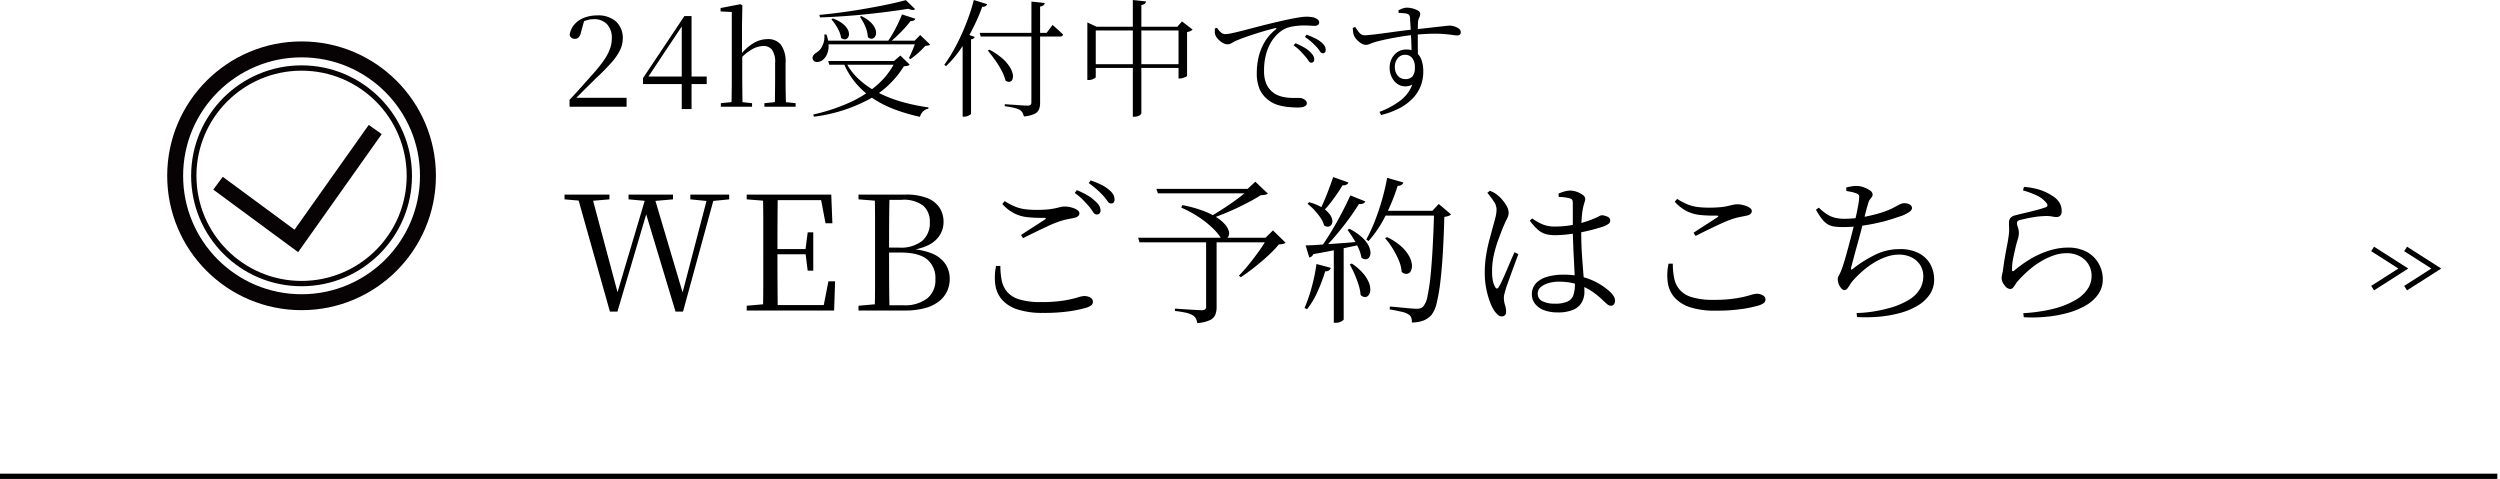
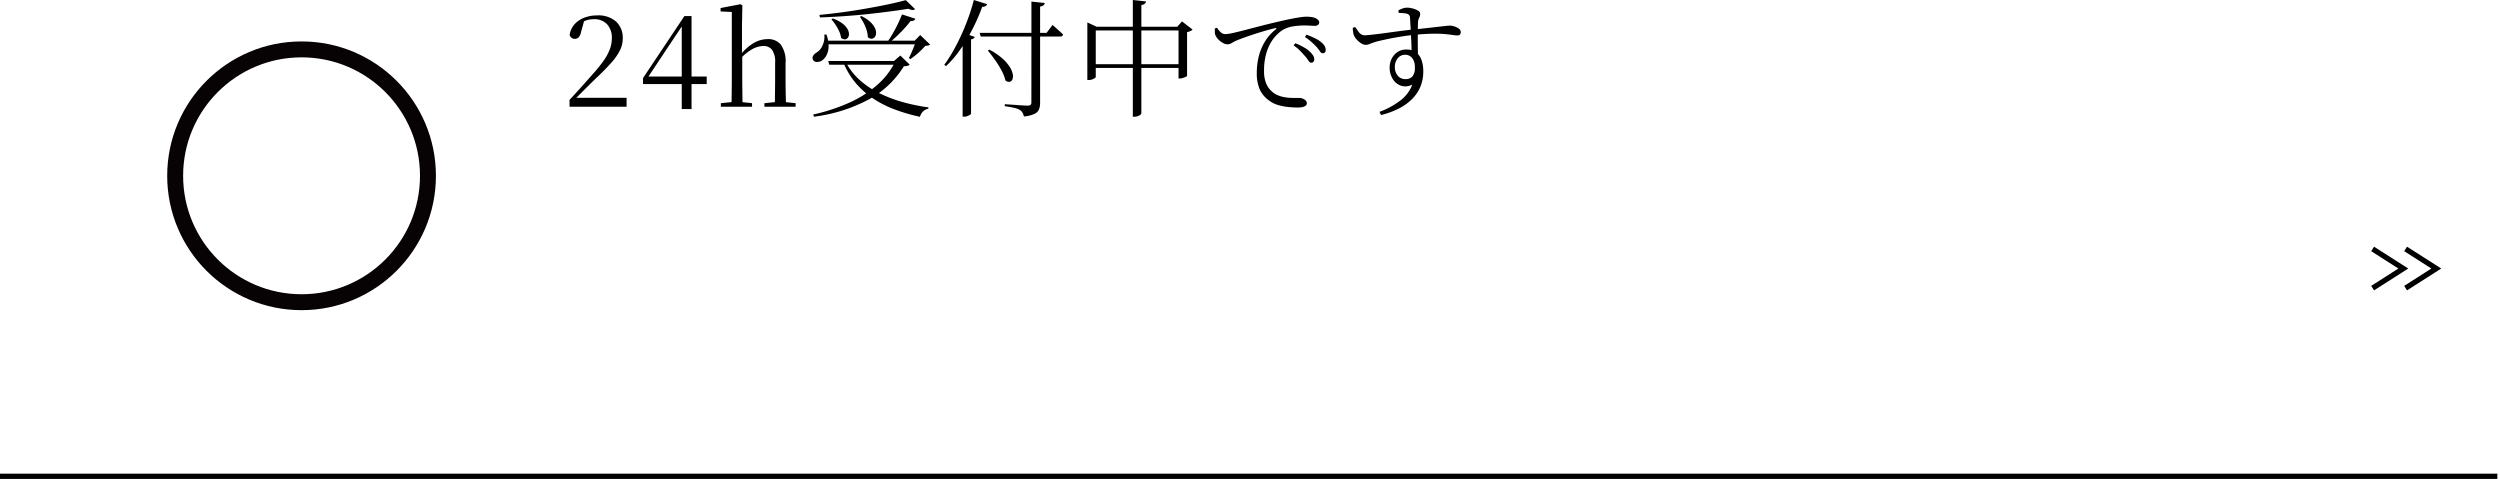
<svg xmlns="http://www.w3.org/2000/svg" width="471" height="90.235" viewBox="0 0 471 90.235">
  <g id="img-btn-reserve-inr" transform="translate(340 -9437.765)">
-     <path id="パス_43618" data-name="パス 43618" d="M8.91.21,2.7-21.84H5.43L10.59-2.52h-.54l.15-.45,5.61-18.87h1.32L22.89-2.43h-.51l.09-.48,4.95-18.93h1.29L22.68.21H21.27l-5.79-19.2h.54l-.15.45L10.32.21ZM.36-20.94v-.9H8.82v.9l-3.9.33H4.2Zm12.06,0v-.9h8.37v.9l-3.78.33h-.93Zm11.64,0v-.9h7.32v.9l-3.36.33h-.6ZM34.68,0V-.9l4.14-.36h.33V0Zm3.06,0q.06-2.52.06-5.04V-16.815q0-2.535-.06-5.025h2.79q-.03,2.49-.045,5.055T40.47-11.4v.66q0,3.03.015,5.625T40.53,0Zm1.41,0V-1.02H50.4l-1.35.75,1.02-5.22h1.26L51.15,0Zm0-10.59v-.99h7.23v.99ZM46.17-7.5l-.42-3.33v-.63l.42-3.27h1.05V-7.5ZM34.68-20.94v-.9h4.47v1.23h-.33Zm14.85,4.5-.99-5.19,1.32.84H39.15v-1.05H50.61l.21,5.4ZM55.74,0V-.9l4.14-.36h.33V0ZM58.8,0q.06-2.52.06-5.07V-16.83q0-2.52-.06-5.01h2.79q-.06,2.49-.075,5.01T61.5-11.64v.57q0,3.18.015,5.865T61.59,0Zm1.41,0V-.99h4.02a6.917,6.917,0,0,0,4.425-1.26A4.41,4.41,0,0,0,70.23-5.91a4.523,4.523,0,0,0-1.575-3.735Q67.08-10.92,63.66-10.92H60.21v-.93h3.15A6.571,6.571,0,0,0,67.725-13.1,4.386,4.386,0,0,0,69.18-16.62a3.987,3.987,0,0,0-1.23-3.12,6.089,6.089,0,0,0-4.11-1.11H60.21v-.99h4.38a10.849,10.849,0,0,1,4.065.645A4.913,4.913,0,0,1,71-19.38a4.875,4.875,0,0,1,.765,2.73,4.64,4.64,0,0,1-.675,2.4,5.254,5.254,0,0,1-2.16,1.92,10.754,10.754,0,0,1-3.915,1.02l.15-.27a12.029,12.029,0,0,1,4.47.855,5.585,5.585,0,0,1,2.5,1.995,5.027,5.027,0,0,1,.795,2.79,5.526,5.526,0,0,1-.465,2.235A5.19,5.19,0,0,1,71-1.8,7.263,7.263,0,0,1,68.37-.48,13.976,13.976,0,0,1,64.44,0ZM55.74-20.94v-.9h4.47v1.23h-.33Zm44.85,2.85a.78.78,0,0,1-.615-.42q-.285-.42-.735-1.02-.48-.54-1.125-1.23a10.275,10.275,0,0,0-1.635-1.38l.39-.54a15.334,15.334,0,0,1,2.025.99,7.138,7.138,0,0,1,1.395,1.05,3.428,3.428,0,0,1,.81.915,1.813,1.813,0,0,1,.24.885.751.751,0,0,1-.195.555A.751.751,0,0,1,100.59-18.09ZM90.48.45A14.977,14.977,0,0,1,85.71-.2,6.577,6.577,0,0,1,82.8-2.01,5.439,5.439,0,0,1,81.525-4.8a10.333,10.333,0,0,1,.135-3.6h.81a14.018,14.018,0,0,0,.24,2.655,4.895,4.895,0,0,0,1,2.19A4.822,4.822,0,0,0,86.01-2.1a13.514,13.514,0,0,0,4.14.51,25.886,25.886,0,0,0,4.26-.285,21.268,21.268,0,0,0,2.565-.57A5.136,5.136,0,0,1,98.28-2.73a2.547,2.547,0,0,1,.75.12,1.493,1.493,0,0,1,.63.36.779.779,0,0,1,.24.57.863.863,0,0,1-.255.66,2.782,2.782,0,0,1-.945.48,22.261,22.261,0,0,1-3.045.66A33.207,33.207,0,0,1,90.48.45ZM86.37-14.22q1.11-.75,2.385-1.56t2.085-1.35q.45-.33-.12-.33a25.114,25.114,0,0,1-3.135-.12,7.348,7.348,0,0,1-2.5-.72,8.009,8.009,0,0,1-2.25-1.77l.45-.54a11.785,11.785,0,0,0,2,1.05,7.721,7.721,0,0,0,1.86.48,16.9,16.9,0,0,0,2.115.12q1.32,0,2.19-.09a11.009,11.009,0,0,0,1.425-.225q.555-.135.96-.225a3.933,3.933,0,0,1,.855-.09,4.106,4.106,0,0,1,.87.105,5.4,5.4,0,0,1,.885.27,2.117,2.117,0,0,1,.66.4.677.677,0,0,1,.255.48q0,.69-1.05.9l-1.35.27a13.2,13.2,0,0,0-1.89.57q-.75.27-1.83.78t-2.265,1.08q-1.185.57-2.235,1.11Zm16.95-5.94a.828.828,0,0,1-.66-.435q-.3-.435-.78-1-.51-.54-1.125-1.11A16.152,16.152,0,0,0,99.12-24l.36-.51a16.347,16.347,0,0,1,2.01.825,6.489,6.489,0,0,1,1.41.915,3.175,3.175,0,0,1,.84.93,1.952,1.952,0,0,1,.24.93.836.836,0,0,1-.165.555A.612.612,0,0,1,103.32-20.16Zm17.91,6.45h1.98V-.63a3.935,3.935,0,0,1-.24,1.41,2,2,0,0,1-1.02,1.035,6.824,6.824,0,0,1-2.4.555,2.037,2.037,0,0,0-.24-.84,1.648,1.648,0,0,0-.6-.63A4.109,4.109,0,0,0,117.5.435,17.545,17.545,0,0,0,115.35.09V-.36l.66.045,1.56.105q.9.06,1.695.105t1.1.045a1.139,1.139,0,0,0,.675-.15.6.6,0,0,0,.195-.51Zm-4.5-6.15a23.8,23.8,0,0,1,3.915,1.065,13.656,13.656,0,0,1,2.625,1.29,6.99,6.99,0,0,1,1.56,1.335,3.192,3.192,0,0,1,.675,1.215,1.371,1.371,0,0,1-.045.93.809.809,0,0,1-.57.465,1.388,1.388,0,0,1-.9-.15,10.026,10.026,0,0,0-1.5-1.785,18.056,18.056,0,0,0-2.52-2.025,21.138,21.138,0,0,0-3.42-1.86Zm12.69-3.06h-.36l1.44-1.35,2.37,2.25a1.307,1.307,0,0,1-.51.21,6.323,6.323,0,0,1-.84.09q-.84.54-1.98,1.155t-2.445,1.23q-1.305.615-2.58,1.125t-2.355.93l-.33-.3q.9-.51,1.965-1.185t2.13-1.41q1.065-.735,1.98-1.455T129.42-22.92Zm3.36,9.21h-.36l1.41-1.38,2.37,2.31a.951.951,0,0,1-.45.225,4.6,4.6,0,0,1-.81.1,20.965,20.965,0,0,1-2.01,2.1q-1.23,1.14-2.6,2.22T127.77-6.27l-.36-.3a27.4,27.4,0,0,0,1.965-2.22q1.035-1.29,1.965-2.61A20.221,20.221,0,0,0,132.78-13.71Zm-20.91-9.21h18.24v.84H112.14Zm-3.45,9.21h25.47v.87h-25.2Zm46.92-11.28,3.06.87a.888.888,0,0,1-.345.45,1.266,1.266,0,0,1-.735.18,37.57,37.57,0,0,1-2.355,5.76,21.337,21.337,0,0,1-3.135,4.65l-.42-.3a30.163,30.163,0,0,0,1.56-3.345q.75-1.875,1.365-4.005A43.768,43.768,0,0,0,155.34-24.99Zm-.03,11.16a11.1,11.1,0,0,1,2.715,1.785,7.185,7.185,0,0,1,1.47,1.83,4.075,4.075,0,0,1,.51,1.62,2.035,2.035,0,0,1-.225,1.185.973.973,0,0,1-.72.51,1.318,1.318,0,0,1-.99-.39,6.561,6.561,0,0,0-.555-2.2,17.185,17.185,0,0,0-1.17-2.25,12.184,12.184,0,0,0-1.4-1.875Zm-.33-4.95h10.2v.9H154.5Zm9.21,0h-.33l1.2-1.29,2.31,1.95a1.1,1.1,0,0,1-.465.3,3.482,3.482,0,0,1-.795.18q-.09,3.57-.27,6.63t-.465,5.49a32.916,32.916,0,0,1-.69,4.05A5.722,5.722,0,0,1,163.71.81a3.89,3.89,0,0,1-1.59,1.1,6.1,6.1,0,0,1-2.13.345,2.319,2.319,0,0,0-.105-.885A1.084,1.084,0,0,0,159.39.75a4.35,4.35,0,0,0-1.455-.54Q156.9-.03,155.82-.21l.03-.54q.81.06,1.845.165t1.935.18q.9.075,1.26.075a2.317,2.317,0,0,0,.735-.09,1.454,1.454,0,0,0,.525-.36,4.183,4.183,0,0,0,.8-1.98,34.968,34.968,0,0,0,.585-4.005q.24-2.445.4-5.505T164.19-18.78Zm-19.02-6.36,2.88,1.02a.817.817,0,0,1-.36.4,1.281,1.281,0,0,1-.75.135q-.84,1.38-1.875,2.775a19.3,19.3,0,0,1-2.025,2.355l-.48-.27q.63-1.2,1.335-2.955T145.17-25.14Zm3.24,3.45,2.82,1.14a.892.892,0,0,1-.42.39,1.361,1.361,0,0,1-.78.09q-.75,1.23-1.845,2.73t-2.325,2.97q-1.23,1.47-2.46,2.7h-.69q1.02-1.41,2.07-3.15t1.995-3.54Q147.72-20.16,148.41-21.69Zm-8.43,9.42q.96,0,2.625-.12t3.795-.27q2.13-.15,4.38-.36l.06.51q-1.74.36-4.05.855t-5.37,1.035a.989.989,0,0,1-.75.63Zm.66-8.13a9.408,9.408,0,0,1,2.415.99,5.212,5.212,0,0,1,1.38,1.17,2.612,2.612,0,0,1,.555,1.125,1.291,1.291,0,0,1-.105.87.859.859,0,0,1-.555.435,1.189,1.189,0,0,1-.87-.21,4.634,4.634,0,0,0-.69-1.47,11.945,11.945,0,0,0-1.155-1.44,10.354,10.354,0,0,0-1.275-1.17Zm7.59,5.01a10.85,10.85,0,0,1,2.295,1.53,5.815,5.815,0,0,1,1.245,1.515,3.249,3.249,0,0,1,.42,1.335,1.56,1.56,0,0,1-.21.96.862.862,0,0,1-.645.4,1.135,1.135,0,0,1-.855-.345,6.5,6.5,0,0,0-.555-1.785,17.271,17.271,0,0,0-.99-1.845,18.12,18.12,0,0,0-1.065-1.56Zm.45,6.54a10.445,10.445,0,0,1,2.085,1.8,6.49,6.49,0,0,1,1.1,1.71,3.442,3.442,0,0,1,.3,1.44,1.762,1.762,0,0,1-.3.99.857.857,0,0,1-.675.375,1.228,1.228,0,0,1-.855-.4,8.2,8.2,0,0,0-.39-1.935,20.545,20.545,0,0,0-.765-2.025,18.216,18.216,0,0,0-.885-1.77Zm-3.39-3.03,1.86-.12V1.68q0,.12-.435.375a2.2,2.2,0,0,1-1.125.255h-.3Zm-3.27,3.12,2.7.72a.909.909,0,0,1-.33.48,1.194,1.194,0,0,1-.72.18A30.947,30.947,0,0,1,142.2-3.5,15.491,15.491,0,0,1,140.25-.24l-.48-.24A28.034,28.034,0,0,0,141.1-4.3,32.6,32.6,0,0,0,142.02-8.76ZM187.41.36a7.12,7.12,0,0,1-2.43-.39,3.9,3.9,0,0,1-1.725-1.17,2.784,2.784,0,0,1-.645-1.83,2.954,2.954,0,0,1,.78-2.115,4.622,4.622,0,0,1,2.13-1.215,10.675,10.675,0,0,1,2.97-.39,13.662,13.662,0,0,1,4.065.54,12.332,12.332,0,0,1,2.91,1.29,12.045,12.045,0,0,1,1.845,1.38,4.031,4.031,0,0,1,.705.84,1.607,1.607,0,0,1,.255.84,1.149,1.149,0,0,1-.2.69.674.674,0,0,1-.585.27,1,1,0,0,1-.63-.24q-.3-.24-.75-.66a14.836,14.836,0,0,0-2.265-1.86,10.736,10.736,0,0,0-2.73-1.29,11.581,11.581,0,0,0-3.5-.48,6.682,6.682,0,0,0-1.83.255,3.919,3.919,0,0,0-1.485.75,1.533,1.533,0,0,0-.585,1.215,1.528,1.528,0,0,0,.9,1.47,5.009,5.009,0,0,0,2.25.45,5.732,5.732,0,0,0,2.46-.4,2.108,2.108,0,0,0,1.1-1.2,6.087,6.087,0,0,0,.285-2.025q0-.66-.045-1.8t-.12-2.535q-.075-1.395-.135-2.835t-.09-2.73v-5.31a2.4,2.4,0,0,0-.045-.54.541.541,0,0,0-.165-.285.85.85,0,0,0-.33-.165,7.045,7.045,0,0,0-.96-.2,8.29,8.29,0,0,0-1.14-.075l-.06-.63a7.555,7.555,0,0,1,1.065-.39,4.034,4.034,0,0,1,1.125-.18,3.761,3.761,0,0,1,1.29.24,4.138,4.138,0,0,1,1.11.585.936.936,0,0,1,.45.7,1.7,1.7,0,0,1-.075.51q-.075.24-.18.585a9.575,9.575,0,0,0-.225,1.005q-.09.51-.15,1.17t-.09,1.41q-.03.75-.03,1.59,0,2.31.15,4.485t.3,3.945q.15,1.77.15,2.82A4.005,4.005,0,0,1,192-1.53a3.353,3.353,0,0,1-1.62,1.4A7.4,7.4,0,0,1,187.41.36Zm-10.5.75a1.1,1.1,0,0,1-.75-.33,4.719,4.719,0,0,1-.69-.81,8.906,8.906,0,0,1-.795-1.68A15.513,15.513,0,0,1,174-4.17a14.971,14.971,0,0,1-.27-2.88,20.852,20.852,0,0,1,.255-3.36,28.512,28.512,0,0,1,.6-2.835q.345-1.275.585-2.175.3-1.08.525-1.92a7.224,7.224,0,0,0,.255-1.56,2.674,2.674,0,0,0-.465-1.575,17.421,17.421,0,0,0-1.275-1.695l.48-.39a8.3,8.3,0,0,1,.81.375,4.518,4.518,0,0,1,.72.525,4.836,4.836,0,0,1,.78.765,7.562,7.562,0,0,1,.855,1.215,2.6,2.6,0,0,1,.375,1.29,2.369,2.369,0,0,1-.3,1.065q-.3.585-.87,1.935-.33.84-.795,2.1a22.636,22.636,0,0,0-.81,2.76,13.608,13.608,0,0,0-.345,3.06,9.328,9.328,0,0,0,.15,1.89,3.777,3.777,0,0,0,.42,1.14q.15.27.33.3t.36-.3a9.842,9.842,0,0,0,.63-1.2q.39-.84.825-1.86t.84-1.965q.4-.945.675-1.515l.72.36q-.21.57-.54,1.455t-.66,1.8q-.33.915-.615,1.7t-.435,1.2q-.21.72-.345,1.215a3.324,3.324,0,0,0-.135.855,4.426,4.426,0,0,0,.21,1.35,4.072,4.072,0,0,1,.21,1.23Q177.75,1.11,176.91,1.11Zm10.02-15.3a6.682,6.682,0,0,1-1.68-.2,3.806,3.806,0,0,1-1.47-.8,10,10,0,0,1-1.56-1.74l.45-.42a9.789,9.789,0,0,0,1.9,1.095,5.728,5.728,0,0,0,2.295.435,18.476,18.476,0,0,0,2.97-.225,18.715,18.715,0,0,0,2.415-.54q1.035-.315,1.635-.555.96-.39,1.35-.6a1.427,1.427,0,0,1,.57-.21,2.982,2.982,0,0,1,1.02.27.756.756,0,0,1,.54.69.784.784,0,0,1-.315.66,4.846,4.846,0,0,1-1.065.54q-.57.18-1.59.465t-2.265.54q-1.245.255-2.6.42A21.52,21.52,0,0,1,186.93-14.19ZM217.17.03a14.835,14.835,0,0,1-4.755-.645,6.694,6.694,0,0,1-2.91-1.815,5.379,5.379,0,0,1-1.29-2.79,10.333,10.333,0,0,1,.135-3.6h.81a13.952,13.952,0,0,0,.24,2.67A4.889,4.889,0,0,0,210.4-3.975a4.824,4.824,0,0,0,2.31,1.455,13.54,13.54,0,0,0,4.125.51A25.886,25.886,0,0,0,221.1-2.3a21.268,21.268,0,0,0,2.565-.57,5.136,5.136,0,0,1,1.3-.285,2.5,2.5,0,0,1,.765.12,1.627,1.627,0,0,1,.63.36.757.757,0,0,1,.255.57.838.838,0,0,1-.27.66,3,3,0,0,1-.96.48,22.262,22.262,0,0,1-3.045.66A33.207,33.207,0,0,1,217.17.03Zm-4.11-14.67q1.11-.75,2.385-1.56t2.085-1.35q.45-.3-.12-.33a25.114,25.114,0,0,1-3.135-.12,7.348,7.348,0,0,1-2.5-.72,8.009,8.009,0,0,1-2.25-1.77l.45-.54a11.785,11.785,0,0,0,1.995,1.05,7.721,7.721,0,0,0,1.86.48,16.9,16.9,0,0,0,2.115.12,21.855,21.855,0,0,0,2.205-.09,11.012,11.012,0,0,0,1.41-.225q.555-.135.96-.225a3.933,3.933,0,0,1,.855-.09,4.106,4.106,0,0,1,.87.105,5.406,5.406,0,0,1,.885.27,2.117,2.117,0,0,1,.66.4.677.677,0,0,1,.255.48q0,.69-1.05.9l-1.35.27a13.2,13.2,0,0,0-1.89.57q-.72.27-1.815.78t-2.265,1.08q-1.17.57-2.22,1.11ZM243.78.48a25.142,25.142,0,0,0,3.225-.3,26.024,26.024,0,0,0,2.655-.57,14.1,14.1,0,0,0,4.11-1.71,5.779,5.779,0,0,0,2.025-2.1,4.815,4.815,0,0,0,.555-2.16,3.987,3.987,0,0,0-.615-2.25,4.012,4.012,0,0,0-1.65-1.425,5.251,5.251,0,0,0-2.295-.495,7.337,7.337,0,0,0-2.46.435,12.176,12.176,0,0,0-2.385,1.155,15.606,15.606,0,0,0-2.16,1.62,20.824,20.824,0,0,0-1.815,1.83,4.4,4.4,0,0,0-.45.645,6.146,6.146,0,0,1-.48.7.688.688,0,0,1-.54.3.8.8,0,0,1-.585-.315,2.716,2.716,0,0,1-.48-.78,2.424,2.424,0,0,1-.195-.945,1.184,1.184,0,0,1,.165-.63,9.364,9.364,0,0,0,.495-1.05q.27-.69.615-1.845t.705-2.505q.36-1.35.675-2.565t.495-2.025q.21-.9.4-1.815t.33-1.7a7.543,7.543,0,0,0,.135-1.17.777.777,0,0,0-.09-.615,1.2,1.2,0,0,0-.51-.285,4.364,4.364,0,0,0-.795-.24q-.435-.09-1.005-.18l-.03-.66q.48-.12.96-.21a5.044,5.044,0,0,1,.93-.09,4.208,4.208,0,0,1,1.41.255,4.489,4.489,0,0,1,1.2.615.967.967,0,0,1,.48.72.805.805,0,0,1-.15.48q-.15.21-.36.48a2.014,2.014,0,0,0-.33.75q-.21.66-.435,1.53t-.525,2.13q-.21.84-.51,1.965t-.63,2.31q-.33,1.185-.6,2.2t-.45,1.71a1.229,1.229,0,0,0-.06.615q.06.105.54-.315a23.619,23.619,0,0,1,4.17-2.565,10.289,10.289,0,0,1,4.44-.975,7.515,7.515,0,0,1,3.66.8A5.162,5.162,0,0,1,257.7-8.67a5.885,5.885,0,0,1,.69,2.82A4.931,4.931,0,0,1,257.55-3a7.185,7.185,0,0,1-2.295,2.1,13.214,13.214,0,0,1-3.33,1.38,22.4,22.4,0,0,1-3.945.69,28.241,28.241,0,0,1-4.11.06Zm-2.52-16.2a12.7,12.7,0,0,1-1.62-.09,3.382,3.382,0,0,1-1.245-.405,4.027,4.027,0,0,1-1.1-.975,12.267,12.267,0,0,1-1.17-1.8l.54-.39a9.621,9.621,0,0,0,1.6,1.29,5.081,5.081,0,0,0,1.515.63,7.9,7.9,0,0,0,1.77.18,19.312,19.312,0,0,0,3.2-.285,27.708,27.708,0,0,0,3.225-.735,15.659,15.659,0,0,0,2.55-.96q.84-.45,1.35-.705a2,2,0,0,1,.84-.255,3.108,3.108,0,0,1,.51.045,1.689,1.689,0,0,1,.48.15,1.11,1.11,0,0,1,.36.285.679.679,0,0,1,.15.45q0,.39-.54.75a7.659,7.659,0,0,1-1.35.69q-.63.21-1.77.585t-2.64.72q-1.5.345-3.21.585A24.792,24.792,0,0,1,241.26-15.72ZM275.19.51q1.59-.09,3.135-.33a25.717,25.717,0,0,0,2.565-.51,15.62,15.62,0,0,0,4.335-1.77,6.542,6.542,0,0,0,2.2-2.13,4.463,4.463,0,0,0,.63-2.22,4.19,4.19,0,0,0-.63-2.325,4.175,4.175,0,0,0-1.7-1.5,5.253,5.253,0,0,0-2.355-.525,7.578,7.578,0,0,0-2.535.45,12.927,12.927,0,0,0-2.49,1.2,16.437,16.437,0,0,0-2.28,1.7A22.773,22.773,0,0,0,274.11-5.49a4.227,4.227,0,0,0-.42.585,4.226,4.226,0,0,1-.435.6.682.682,0,0,1-.525.255,1.385,1.385,0,0,1-1.02-.63,2.449,2.449,0,0,1-.435-.69,1.807,1.807,0,0,1-.165-.69,3.9,3.9,0,0,1,.12-.87,8.85,8.85,0,0,0,.18-1.05q.12-.9.3-1.98t.39-2.13q.21-1.05.3-1.77a8.145,8.145,0,0,0,.12-1.59q-.03-.63-.03-1.11a1.416,1.416,0,0,1,.255-.84,1.639,1.639,0,0,1,.975-.54q.78-.21,1.875-.465t2.16-.54q1.065-.285,1.635-.5.69-.24.03-.96a4.814,4.814,0,0,0-1.725-1.275,15.389,15.389,0,0,0-2.565-.945l.18-.66a12.29,12.29,0,0,1,3.36.675,10.12,10.12,0,0,1,2.04,1.035,3.917,3.917,0,0,1,1.35,1.35,3.132,3.132,0,0,1,.36,1.47,1.3,1.3,0,0,1-.24.855.888.888,0,0,1-.72.285,3.1,3.1,0,0,1-.66-.06q-.27-.06-.63-.1a6.423,6.423,0,0,0-1.02-.015,15.539,15.539,0,0,0-1.77.165q-.9.135-1.635.3t-1.125.255a.989.989,0,0,0-.495.24.561.561,0,0,0-.135.39,2.708,2.708,0,0,0,.18.765,3.02,3.02,0,0,1,.18.975,3.338,3.338,0,0,1-.165,1.17q-.2.63-.4,1.41-.24,1.02-.48,2.16a10.9,10.9,0,0,0-.24,2.25q0,.51.42.18a24.439,24.439,0,0,1,2.535-1.86,17.465,17.465,0,0,1,2.55-1.35,14.966,14.966,0,0,1,2.535-.825,10.886,10.886,0,0,1,2.4-.285,7.3,7.3,0,0,1,3.735.855,5.69,5.69,0,0,1,2.19,2.22,5.96,5.96,0,0,1,.735,2.865,4.878,4.878,0,0,1-.87,2.865A7.294,7.294,0,0,1,286.92-.93a14.261,14.261,0,0,1-3.435,1.4,23.777,23.777,0,0,1-4.05.72,27.572,27.572,0,0,1-4.155.075Z" transform="translate(-234 9496.264)" />
    <path id="パス_43617" data-name="パス 43617" d="M1.3,0V-1.3q1.224-1.3,2.352-2.568T5.64-6.1a29.491,29.491,0,0,0,2.028-2.5,9.739,9.739,0,0,0,1.2-2.172,5.882,5.882,0,0,0,.4-2.1,3.734,3.734,0,0,0-.9-2.676,3.292,3.292,0,0,0-2.508-.948,4.542,4.542,0,0,0-1.3.192,6.847,6.847,0,0,0-1.44.648l.984-.72L3.456-14.04A1.941,1.941,0,0,1,3-13.056a1.025,1.025,0,0,1-.72.264.994.994,0,0,1-.6-.192.962.962,0,0,1-.36-.552,3.83,3.83,0,0,1,.948-2.028A4.664,4.664,0,0,1,4.128-16.8a6.661,6.661,0,0,1,2.328-.408,5.084,5.084,0,0,1,3.636,1.176,4.2,4.2,0,0,1,1.236,3.192,4.992,4.992,0,0,1-.5,2.148,10.6,10.6,0,0,1-1.608,2.34A42.284,42.284,0,0,1,6.24-5.328q-.384.384-1.032,1.02T3.78-2.892Q3-2.112,2.208-1.3l.216-.792.024.408h9.6V0ZM22.44.432V-15.432h-.264l.648-.264L19.3-10.416,15.816-5.16l.24-.864v.336H27.144v1.416h-12V-5.4l7.8-11.688h1.344V.432ZM29.808,0V-.672l2.616-.264h.792l2.472.264V0ZM31.8,0q.024-.576.036-1.56t.024-2.052q.012-1.068.012-1.884v-12.36l-2.112-.1V-18.6l3.744-.72.36.216-.072,3.72v5.5l.048.312V-5.5q0,.816.012,1.884t.024,2.052q.012.984.036,1.56Zm6.216,0V-.672l2.592-.264h.768l2.52.264V0ZM39.96,0q.024-.576.036-1.548t.024-2.04q.012-1.068.012-1.908v-2.76a3.966,3.966,0,0,0-.588-2.484,2.019,2.019,0,0,0-1.644-.708,4.62,4.62,0,0,0-1.944.528,8.476,8.476,0,0,0-2.424,1.968l-.456-.816H33.5a9.15,9.15,0,0,1,2.544-2.268,5.273,5.273,0,0,1,2.592-.708A3.07,3.07,0,0,1,41.112-11.7,5.45,5.45,0,0,1,42-8.184V-5.5q0,.84.012,1.908t.036,2.04Q42.072-.576,42.1,0Zm9.5-12.456H67.44v.7H49.464ZM49.3-13.608H49.7a6.123,6.123,0,0,1,.408,2.292A3.737,3.737,0,0,1,49.7-9.672a2.762,2.762,0,0,1-.864.984,1.8,1.8,0,0,1-.96.252.767.767,0,0,1-.72-.444.746.746,0,0,1,.048-.732,1.69,1.69,0,0,1,.576-.564,2.776,2.776,0,0,0,1.164-1.332A3.816,3.816,0,0,0,49.3-13.608Zm17.3,1.152h-.264l1.032-1.056,1.872,1.8a.832.832,0,0,1-.348.168,3.65,3.65,0,0,1-.564.072q-.336.384-.816.852t-1.008.9q-.528.432-.984.744l-.288-.192q.24-.456.5-1.056t.5-1.212Q66.48-12.048,66.6-12.456ZM50.9-16.632a6.488,6.488,0,0,1,1.8.936,3.665,3.665,0,0,1,.96,1.044,1.973,1.973,0,0,1,.288.948,1.115,1.115,0,0,1-.216.708.743.743,0,0,1-.552.3,1.048,1.048,0,0,1-.72-.288,4.367,4.367,0,0,0-.36-1.224,8.092,8.092,0,0,0-.684-1.236,9.658,9.658,0,0,0-.78-1.02Zm5.376-.456a6.662,6.662,0,0,1,1.692,1.116,3.863,3.863,0,0,1,.864,1.14,2.054,2.054,0,0,1,.216,1.008,1.218,1.218,0,0,1-.264.72.806.806,0,0,1-.576.288.954.954,0,0,1-.708-.312,5.179,5.179,0,0,0-.24-1.344,7.589,7.589,0,0,0-.564-1.344,11.3,11.3,0,0,0-.684-1.128Zm7.656-.312,2.52.816a.585.585,0,0,1-.3.336,1.161,1.161,0,0,1-.612.1,15.848,15.848,0,0,1-1.1,1.332q-.648.708-1.368,1.4t-1.44,1.272h-.5a18.1,18.1,0,0,0,1.056-1.632q.528-.912.984-1.86T63.936-17.4ZM50.04-8.616H63.816v.7H50.232ZM64.656-20.088l1.752,1.7q-.384.336-1.272-.072-1.632.264-3.636.528t-4.188.492q-2.184.228-4.44.384t-4.392.228l-.1-.48q2.088-.192,4.356-.5t4.476-.7q2.208-.384,4.128-.792T64.656-20.088ZM62.712-8.616h-.288l1.2-1.032,1.752,1.7A.717.717,0,0,1,65-7.716a3.777,3.777,0,0,1-.708.084,17.785,17.785,0,0,1-6.54,6.216,29.773,29.773,0,0,1-10.4,3.288l-.144-.408a35.16,35.16,0,0,0,6.768-2.22A21.033,21.033,0,0,0,59.256-4.1,14.18,14.18,0,0,0,62.712-8.616Zm-9.456,0a11.489,11.489,0,0,0,2.52,3.4,16.108,16.108,0,0,0,3.636,2.532A24.688,24.688,0,0,0,63.876-.936,35.5,35.5,0,0,0,68.928.12L68.88.384a1.829,1.829,0,0,0-.96.48,2.265,2.265,0,0,0-.6,1.032A34.042,34.042,0,0,1,62.544.5a19.939,19.939,0,0,1-4.08-2.076A15.553,15.553,0,0,1,55.2-4.488a14.414,14.414,0,0,1-2.3-3.84Zm25.32-5.3h12.6L92.3-15.408l.2.168q.2.168.5.444t.648.588q.348.312.636.6-.072.384-.624.384h-14.9Zm9.744-5.9,2.5.264a.628.628,0,0,1-.216.432,1.306,1.306,0,0,1-.648.24V-.7A3.32,3.32,0,0,1,89.76.468a1.68,1.68,0,0,1-.84.864,5.742,5.742,0,0,1-2.016.492,2.72,2.72,0,0,0-.264-.708,1.474,1.474,0,0,0-.5-.516A3.9,3.9,0,0,0,85.092.216,16.98,16.98,0,0,0,83.3-.1V-.48l.36.024.924.06q.564.036,1.176.084t1.1.072q.492.024.708.024a.881.881,0,0,0,.6-.144.662.662,0,0,0,.144-.48ZM80.4-10.752A12.243,12.243,0,0,1,82.824-9.12a7.614,7.614,0,0,1,1.4,1.6A3.994,3.994,0,0,1,84.8-6.156a1.739,1.739,0,0,1-.06,1,.717.717,0,0,1-.528.456.99.99,0,0,1-.792-.264,8.008,8.008,0,0,0-.756-1.92,18.01,18.01,0,0,0-1.236-1.98q-.7-.972-1.32-1.716Zm-5.04-2.112.672-.864,1.608.576a.521.521,0,0,1-.228.288,1.192,1.192,0,0,1-.468.168V1.32q0,.072-.2.2a2.564,2.564,0,0,1-.492.24,1.7,1.7,0,0,1-.6.108H75.36Zm2.112-7.248,2.52.792a.84.84,0,0,1-.312.36,1.014,1.014,0,0,1-.624.12,36.926,36.926,0,0,1-1.884,4.3,32.59,32.59,0,0,1-2.3,3.816A20.5,20.5,0,0,1,72.24-7.656L71.9-7.9a27.9,27.9,0,0,0,2.124-3.42,41.966,41.966,0,0,0,1.944-4.212A37.863,37.863,0,0,0,77.472-20.112Zm39.216,12.1v.7H99.648v-.7Zm-.888-7.056.888-1.008,1.992,1.536a1.17,1.17,0,0,1-.4.276,2.7,2.7,0,0,1-.636.2v8.232q0,.072-.24.192a3.613,3.613,0,0,1-.552.216,1.969,1.969,0,0,1-.576.1h-.24v-9.744Zm-15.36,9.48q0,.072-.192.2a2.233,2.233,0,0,1-.48.24,1.835,1.835,0,0,1-.648.108h-.264V-15.888l1.752.816h15.96v.7H100.44Zm9.48-14.256a.808.808,0,0,1-.228.42,1.193,1.193,0,0,1-.66.252v20.4a.416.416,0,0,1-.18.276,1.506,1.506,0,0,1-.48.264,1.863,1.863,0,0,1-.636.108h-.312V-20.112ZM141.024-8.3q-.264,0-.492-.36a7.7,7.7,0,0,0-.612-.816q-.384-.432-.9-.984a8.22,8.22,0,0,0-1.308-1.1l.336-.408a12.925,12.925,0,0,1,1.6.768,5.471,5.471,0,0,1,1.14.84,3.4,3.4,0,0,1,.624.744,1.385,1.385,0,0,1,.192.7.644.644,0,0,1-.156.456A.545.545,0,0,1,141.024-8.3ZM138.48.144q-.7,0-1.656-.084a10.868,10.868,0,0,1-1.956-.36,5.273,5.273,0,0,1-1.812-.9,5.287,5.287,0,0,1-1.7-2.016,7.581,7.581,0,0,1-.576-3.24,12.847,12.847,0,0,1,.336-2.88,10.175,10.175,0,0,1,1.128-2.832,8.486,8.486,0,0,1,2.136-2.424q.12-.12.1-.192t-.24-.024q-1.32.312-2.8.768t-2.736.9q-1.26.444-2,.78-.336.168-.7.384a1.468,1.468,0,0,1-.768.216,1.587,1.587,0,0,1-.684-.18,3.551,3.551,0,0,1-.708-.456,3.386,3.386,0,0,1-.576-.6,2.135,2.135,0,0,1-.336-.636,1.965,1.965,0,0,1-.06-.564,4.028,4.028,0,0,0-.012-.54l.432-.144a3.34,3.34,0,0,0,.684.828,1.287,1.287,0,0,0,.852.372,7.892,7.892,0,0,0,1.488-.228q1.032-.228,2.4-.588t2.916-.756q1.548-.4,3.012-.732,1.392-.336,2.472-.552t1.836-.324a8.811,8.811,0,0,1,1.14-.108,7.448,7.448,0,0,1,.948.06,2.389,2.389,0,0,1,.756.2,1.78,1.78,0,0,1,.576.384.67.67,0,0,1,.168.456.569.569,0,0,1-.216.432.872.872,0,0,1-.6.192q-.36,0-.876-.036t-1.212-.036a13.712,13.712,0,0,0-1.992.168,5.444,5.444,0,0,0-2.04.72,6.931,6.931,0,0,0-.984.8,7.13,7.13,0,0,0-1.164,1.488,8.947,8.947,0,0,0-.936,2.256,11.716,11.716,0,0,0-.372,3.132,6.212,6.212,0,0,0,.312,2.136,4.123,4.123,0,0,0,.768,1.344,4.815,4.815,0,0,0,.936.816,5.331,5.331,0,0,0,1.68.624,9.169,9.169,0,0,0,1.7.168h1.272a1.625,1.625,0,0,1,.612.132,1.755,1.755,0,0,1,.552.348.7.7,0,0,1,.228.528.556.556,0,0,1-.216.444A1.382,1.382,0,0,1,139.4.06,4.282,4.282,0,0,1,138.48.144Zm4.728-10.224a.634.634,0,0,1-.516-.348,8.634,8.634,0,0,0-.612-.8q-.432-.456-.924-.912a11.115,11.115,0,0,0-1.308-1.008l.312-.432q.888.336,1.6.684a5.089,5.089,0,0,1,1.116.708,2.728,2.728,0,0,1,.684.744,1.49,1.49,0,0,1,.2.744.669.669,0,0,1-.144.468A.528.528,0,0,1,143.208-10.08ZM153.888.96a14.808,14.808,0,0,0,3.876-2.088,6.694,6.694,0,0,0,2.316-3.048,2.733,2.733,0,0,1-2.124.216,2.95,2.95,0,0,1-1.56-1.272,3.974,3.974,0,0,1-.588-2.16,3.652,3.652,0,0,1,.384-1.656,3.262,3.262,0,0,1,1.08-1.248,2.886,2.886,0,0,1,1.68-.48,2.988,2.988,0,0,1,1.824.516,3.022,3.022,0,0,1,1.032,1.44,6.275,6.275,0,0,1,.336,2.148,7.369,7.369,0,0,1-.576,2.976,7.316,7.316,0,0,1-1.644,2.352A9.892,9.892,0,0,1,157.392.408,16.009,16.009,0,0,1,154.2,1.56Zm4.848-6.168A1.776,1.776,0,0,0,160.1-5.7a2.566,2.566,0,0,0,.456-1.74,2.617,2.617,0,0,0-.516-1.752,1.626,1.626,0,0,0-1.284-.6,1.721,1.721,0,0,0-1.44.684,2.537,2.537,0,0,0-.528,1.6,2.421,2.421,0,0,0,.564,1.668A1.775,1.775,0,0,0,158.736-5.208Zm-7.464-6.456a1.616,1.616,0,0,1-.852-.3,3.916,3.916,0,0,1-.828-.708,2.9,2.9,0,0,1-.5-.744,2.594,2.594,0,0,1-.168-.684q-.048-.4-.072-.756l.456-.168q.288.384.528.744a2.293,2.293,0,0,0,.552.588,1.188,1.188,0,0,0,.72.228q.312,0,1.116-.084t1.92-.228q1.116-.144,2.316-.312t2.3-.3q1.1-.132,1.872-.2,1.632-.168,2.772-.3t1.9-.216l1.188-.132q.432-.048.624-.048a2.952,2.952,0,0,1,.912.156,2.778,2.778,0,0,1,.828.42.789.789,0,0,1,.348.648.6.6,0,0,1-.168.48.758.758,0,0,1-.5.144,6.064,6.064,0,0,1-.84-.084q-.552-.084-1.44-.168a22.318,22.318,0,0,0-2.232-.072q-1.344.012-3.264.18-1.3.12-2.664.336t-2.58.468q-1.212.252-2.052.468-.528.144-.912.288t-.66.252A1.666,1.666,0,0,1,151.272-11.664Zm8.664,1.512q0-.384-.012-1.008t-.048-1.356q-.036-.732-.072-1.512t-.084-1.488q-.048-.708-.072-1.26a1.128,1.128,0,0,0-.156-.5.8.8,0,0,0-.4-.24,3.342,3.342,0,0,0-.636-.108q-.4-.036-.948-.06l-.048-.48a6.722,6.722,0,0,1,.744-.336,2.43,2.43,0,0,1,.888-.168,4.142,4.142,0,0,1,1.08.156,3.715,3.715,0,0,1,.984.408.7.7,0,0,1,.408.564,1.55,1.55,0,0,1-.18.744,2.137,2.137,0,0,0-.228.792q-.024.432-.036,1.236t-.012,1.812q0,1.008.012,2.052t.036,1.932Z" transform="translate(-234 9457.877)" />
    <g id="img-ico-check" transform="translate(-307 9447.07)">
      <ellipse id="楕円形_11" data-name="楕円形 11" cx="23.814" cy="23.815" rx="23.814" ry="23.815" transform="translate(0 0)" fill="none" stroke="#070203" stroke-miterlimit="10" stroke-width="3" />
-       <path id="パス_6924" data-name="パス 6924" d="M28.694,60.052,43.447,70.926l14.865-20.99" transform="translate(-20.62 -34.84)" fill="none" stroke="#070203" stroke-miterlimit="10" stroke-width="3" />
-       <ellipse id="楕円形_11-2" data-name="楕円形 11" cx="20.305" cy="20.306" rx="20.305" ry="20.306" transform="translate(3.509 3.509)" fill="none" stroke="#070203" stroke-miterlimit="10" stroke-width="1" />
    </g>
    <line id="線_1138" data-name="線 1138" x2="470.5" transform="translate(-340 9527.5)" fill="none" stroke="#000" stroke-width="1" />
    <g id="グループ_7364" data-name="グループ 7364" transform="translate(-1932.5 -548.508)">
      <g id="グループ_7359" data-name="グループ 7359" transform="translate(1753.472 2331.959)">
        <path id="パス_43068" data-name="パス 43068" d="M.807,1.265,6.591,4.957.807,8.65" transform="translate(285.221 7699.947)" fill="none" stroke="#000" stroke-miterlimit="10" stroke-width="1" />
        <path id="パス_43069" data-name="パス 43069" d="M200.807,1.265l5.784,3.692L200.807,8.65" transform="translate(91.437 7699.947)" fill="none" stroke="#000" stroke-miterlimit="10" stroke-width="1" />
      </g>
    </g>
    <rect id="長方形_6427" data-name="長方形 6427" width="471" height="89" transform="translate(-340 9438)" fill="none" />
  </g>
</svg>